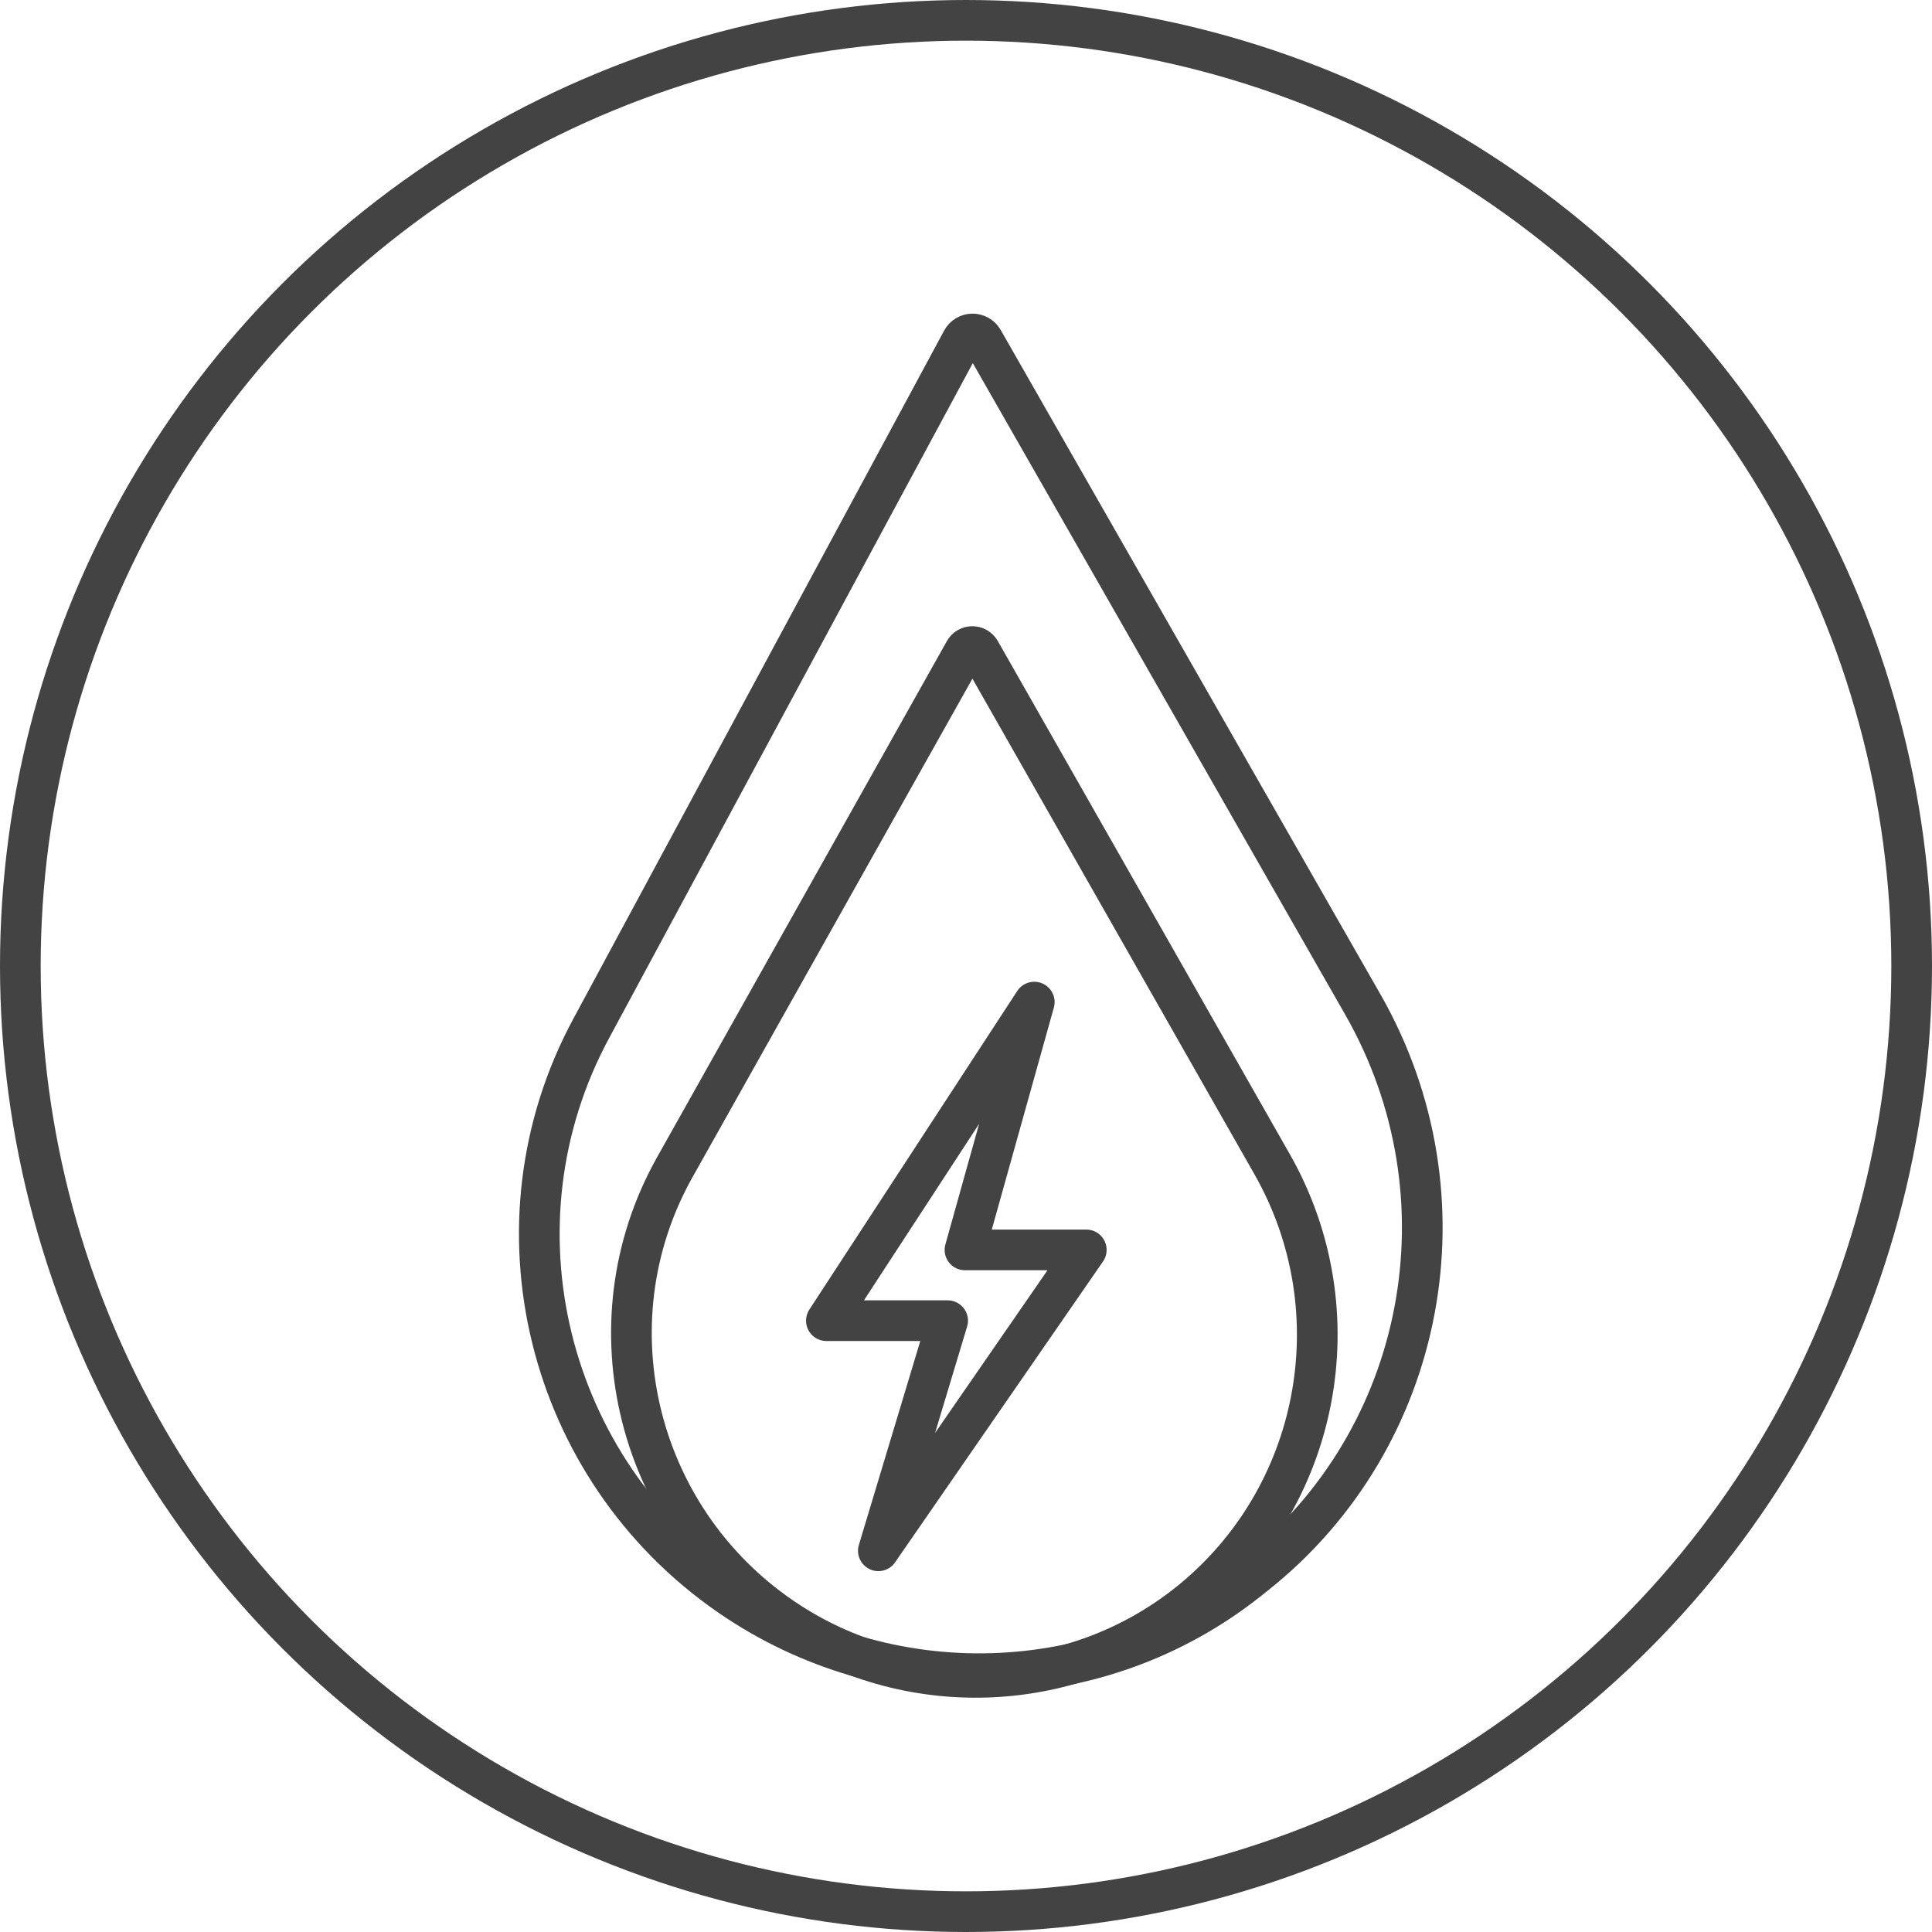
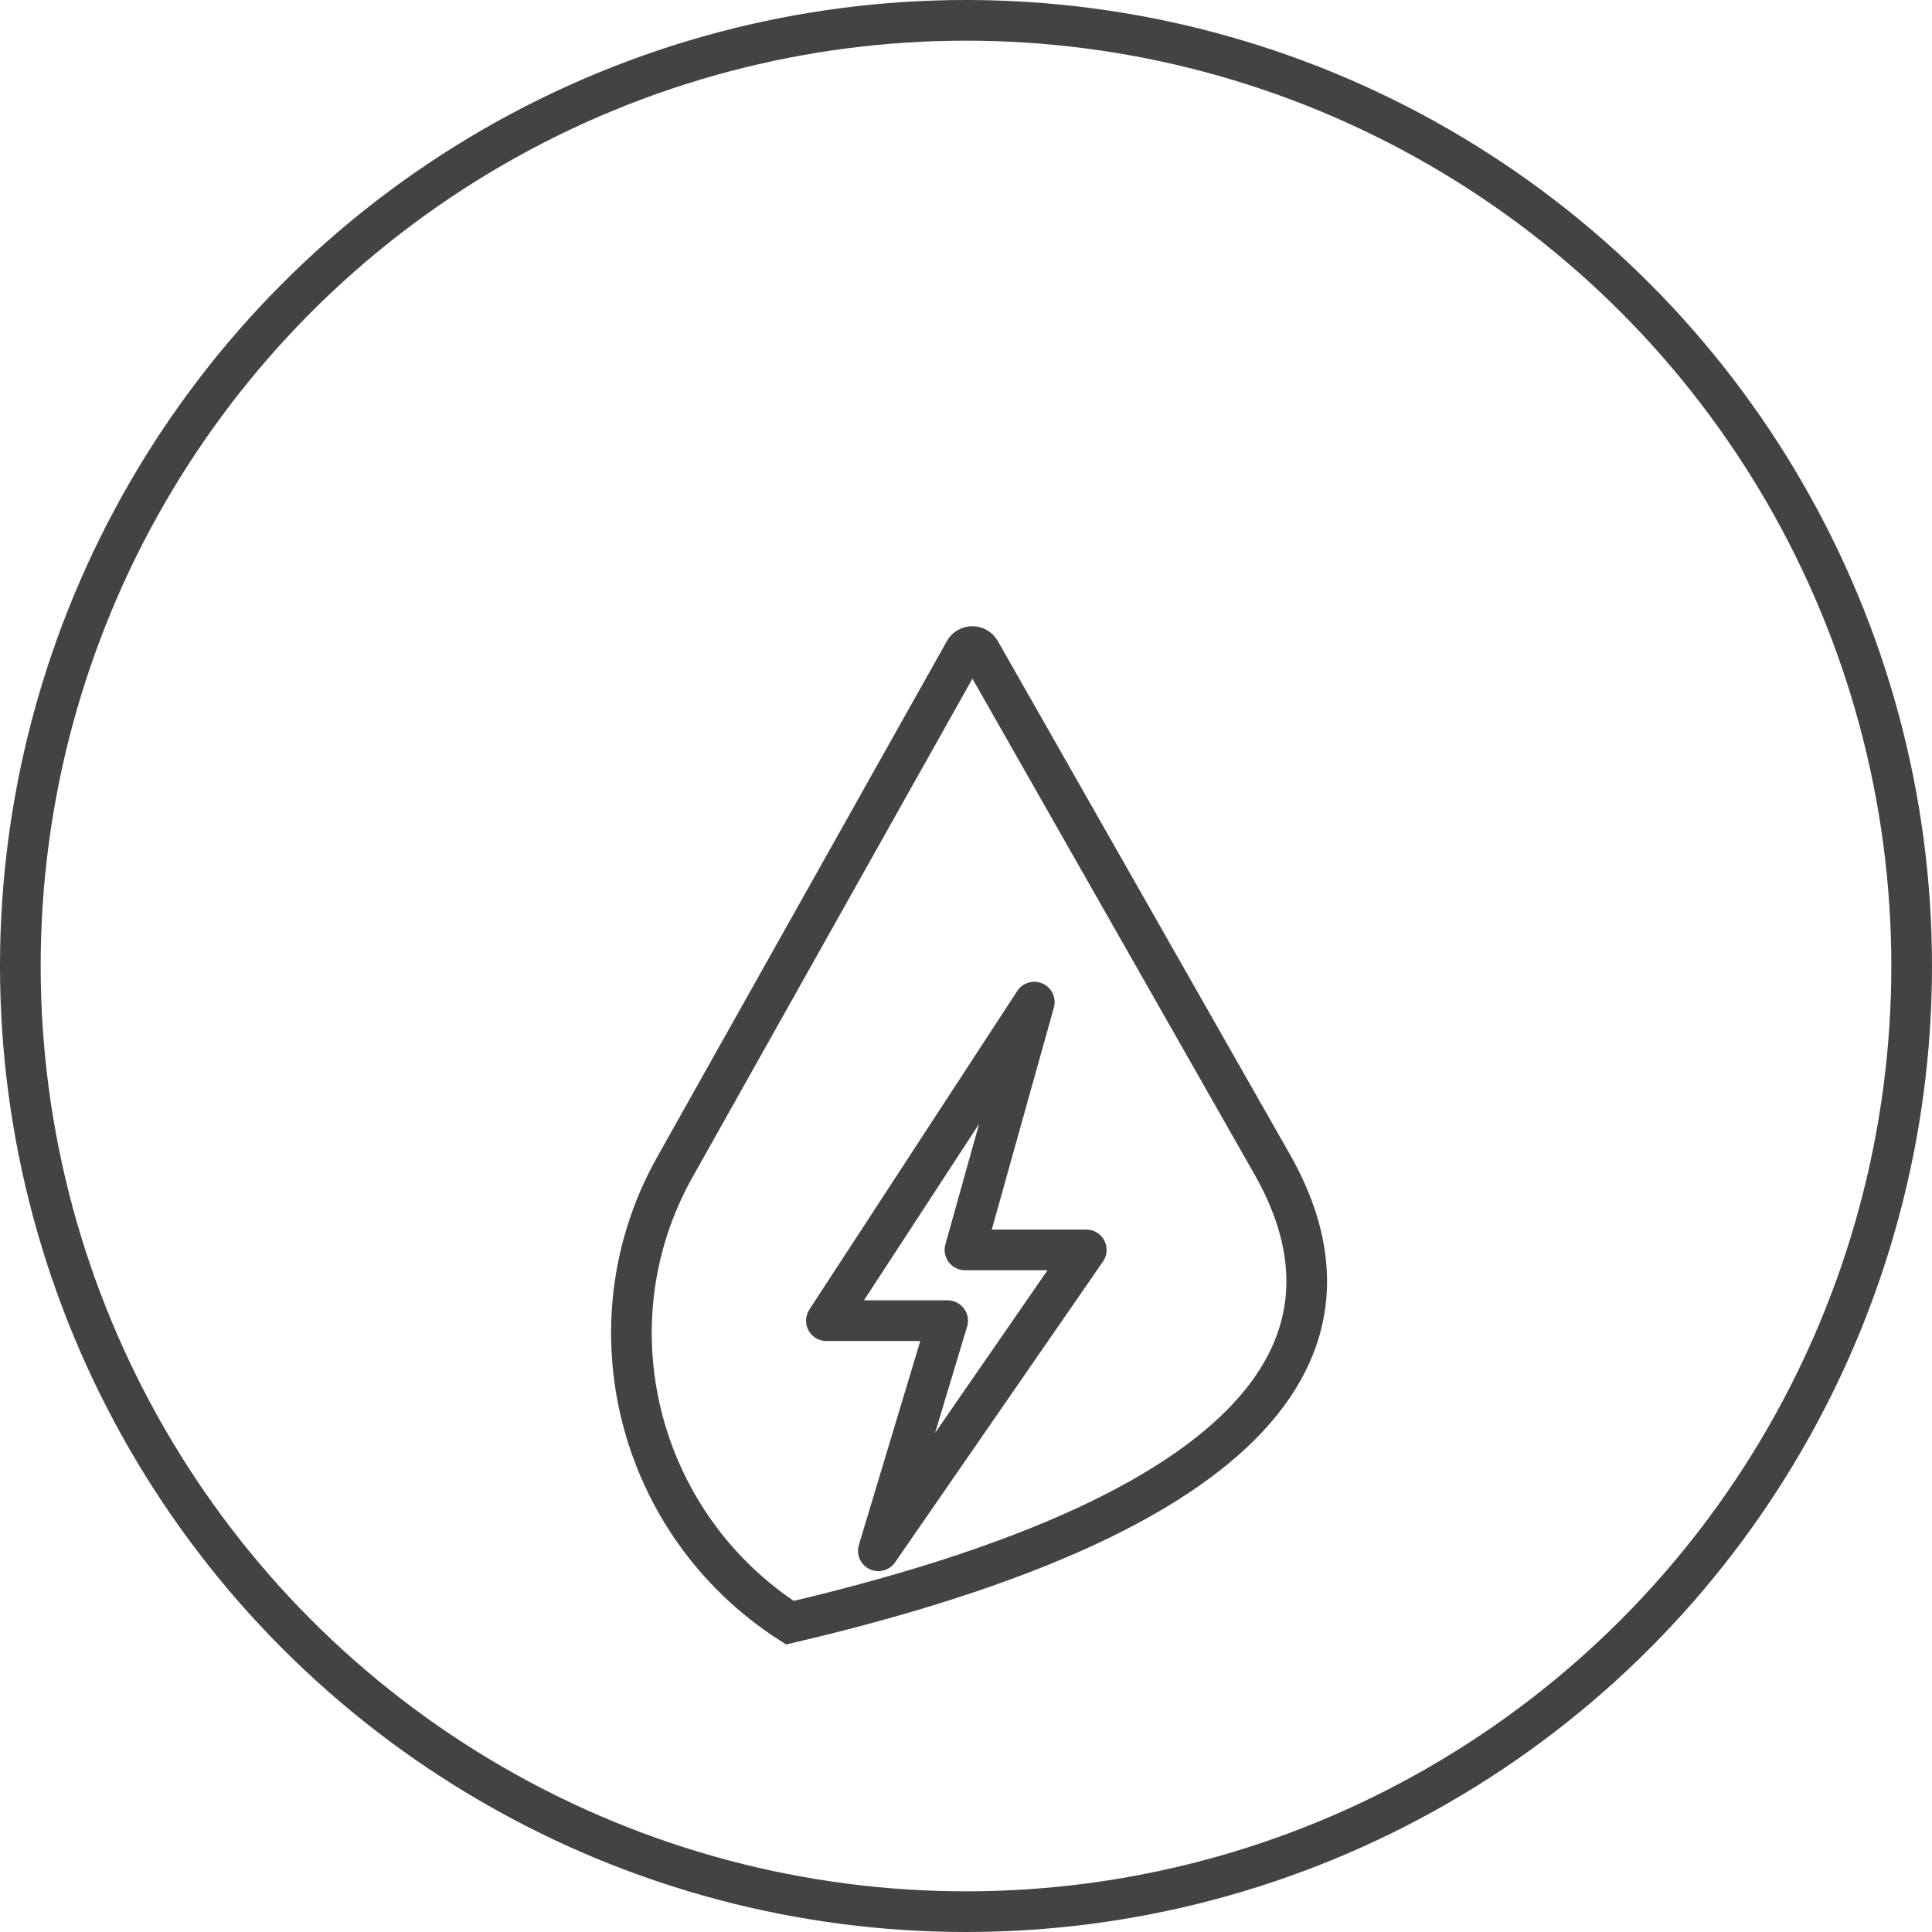
<svg xmlns="http://www.w3.org/2000/svg" width="38" height="38" viewBox="0 0 38 38" fill="none">
  <circle cx="19" cy="19" r="18.6" stroke="#434343" stroke-width="0.8" />
-   <path d="M26.805 19.757L19.336 6.69C19.244 6.528 19.01 6.529 18.922 6.692L11.625 20.235C9.556 24.075 10.73 28.882 14.348 31.384C17.468 33.54 21.615 33.415 24.558 31.075L24.69 30.97C28.065 28.287 28.962 23.531 26.805 19.757Z" stroke="#434343" stroke-width="0.8" />
-   <path d="M25.02 22.897L19.278 12.806C19.21 12.688 19.039 12.687 18.973 12.805L13.272 22.958C11.536 26.05 12.529 29.98 15.535 31.917C17.966 33.483 21.128 33.322 23.371 31.536C25.963 29.471 26.673 25.801 25.02 22.897Z" stroke="#434343" stroke-width="0.8" />
+   <path d="M25.02 22.897L19.278 12.806C19.21 12.688 19.039 12.687 18.973 12.805L13.272 22.958C11.536 26.05 12.529 29.98 15.535 31.917C25.963 29.471 26.673 25.801 25.02 22.897Z" stroke="#434343" stroke-width="0.8" />
  <path d="M18.98 24.584L20.343 19.71L16.254 25.976H18.639L17.276 30.502L21.366 24.584H18.98Z" stroke="#434343" stroke-width="0.8" stroke-linejoin="round" />
</svg>